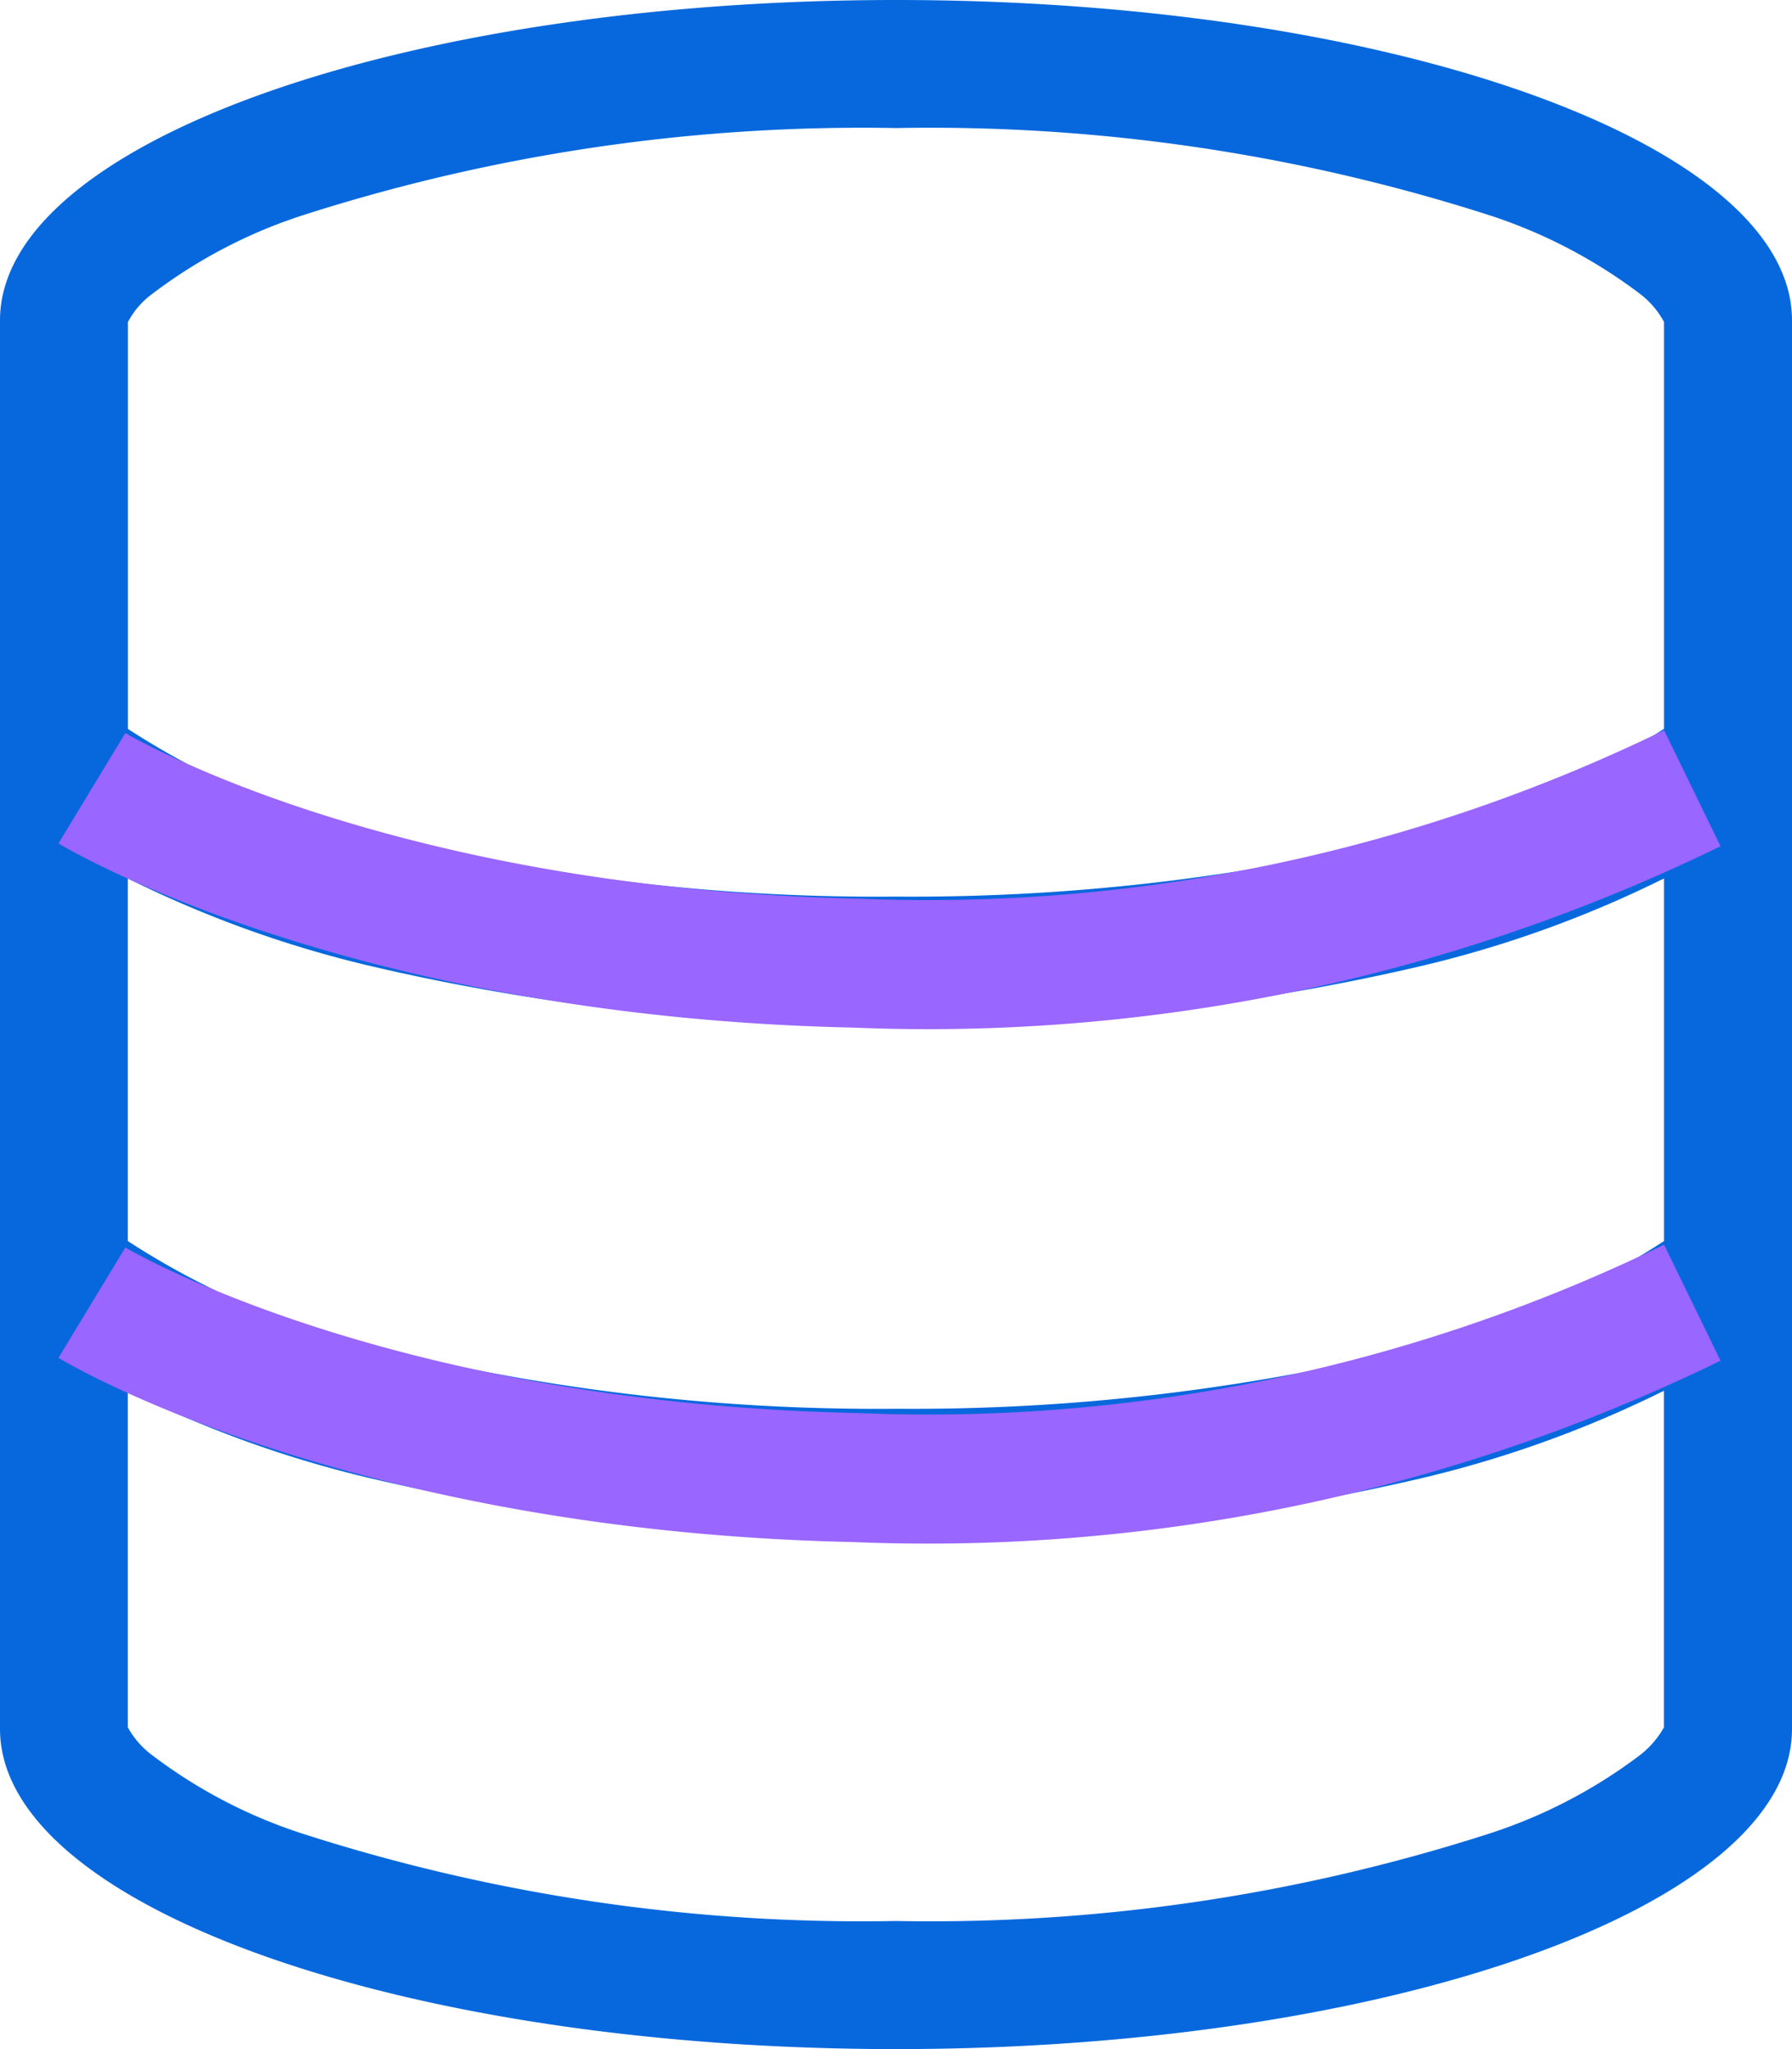
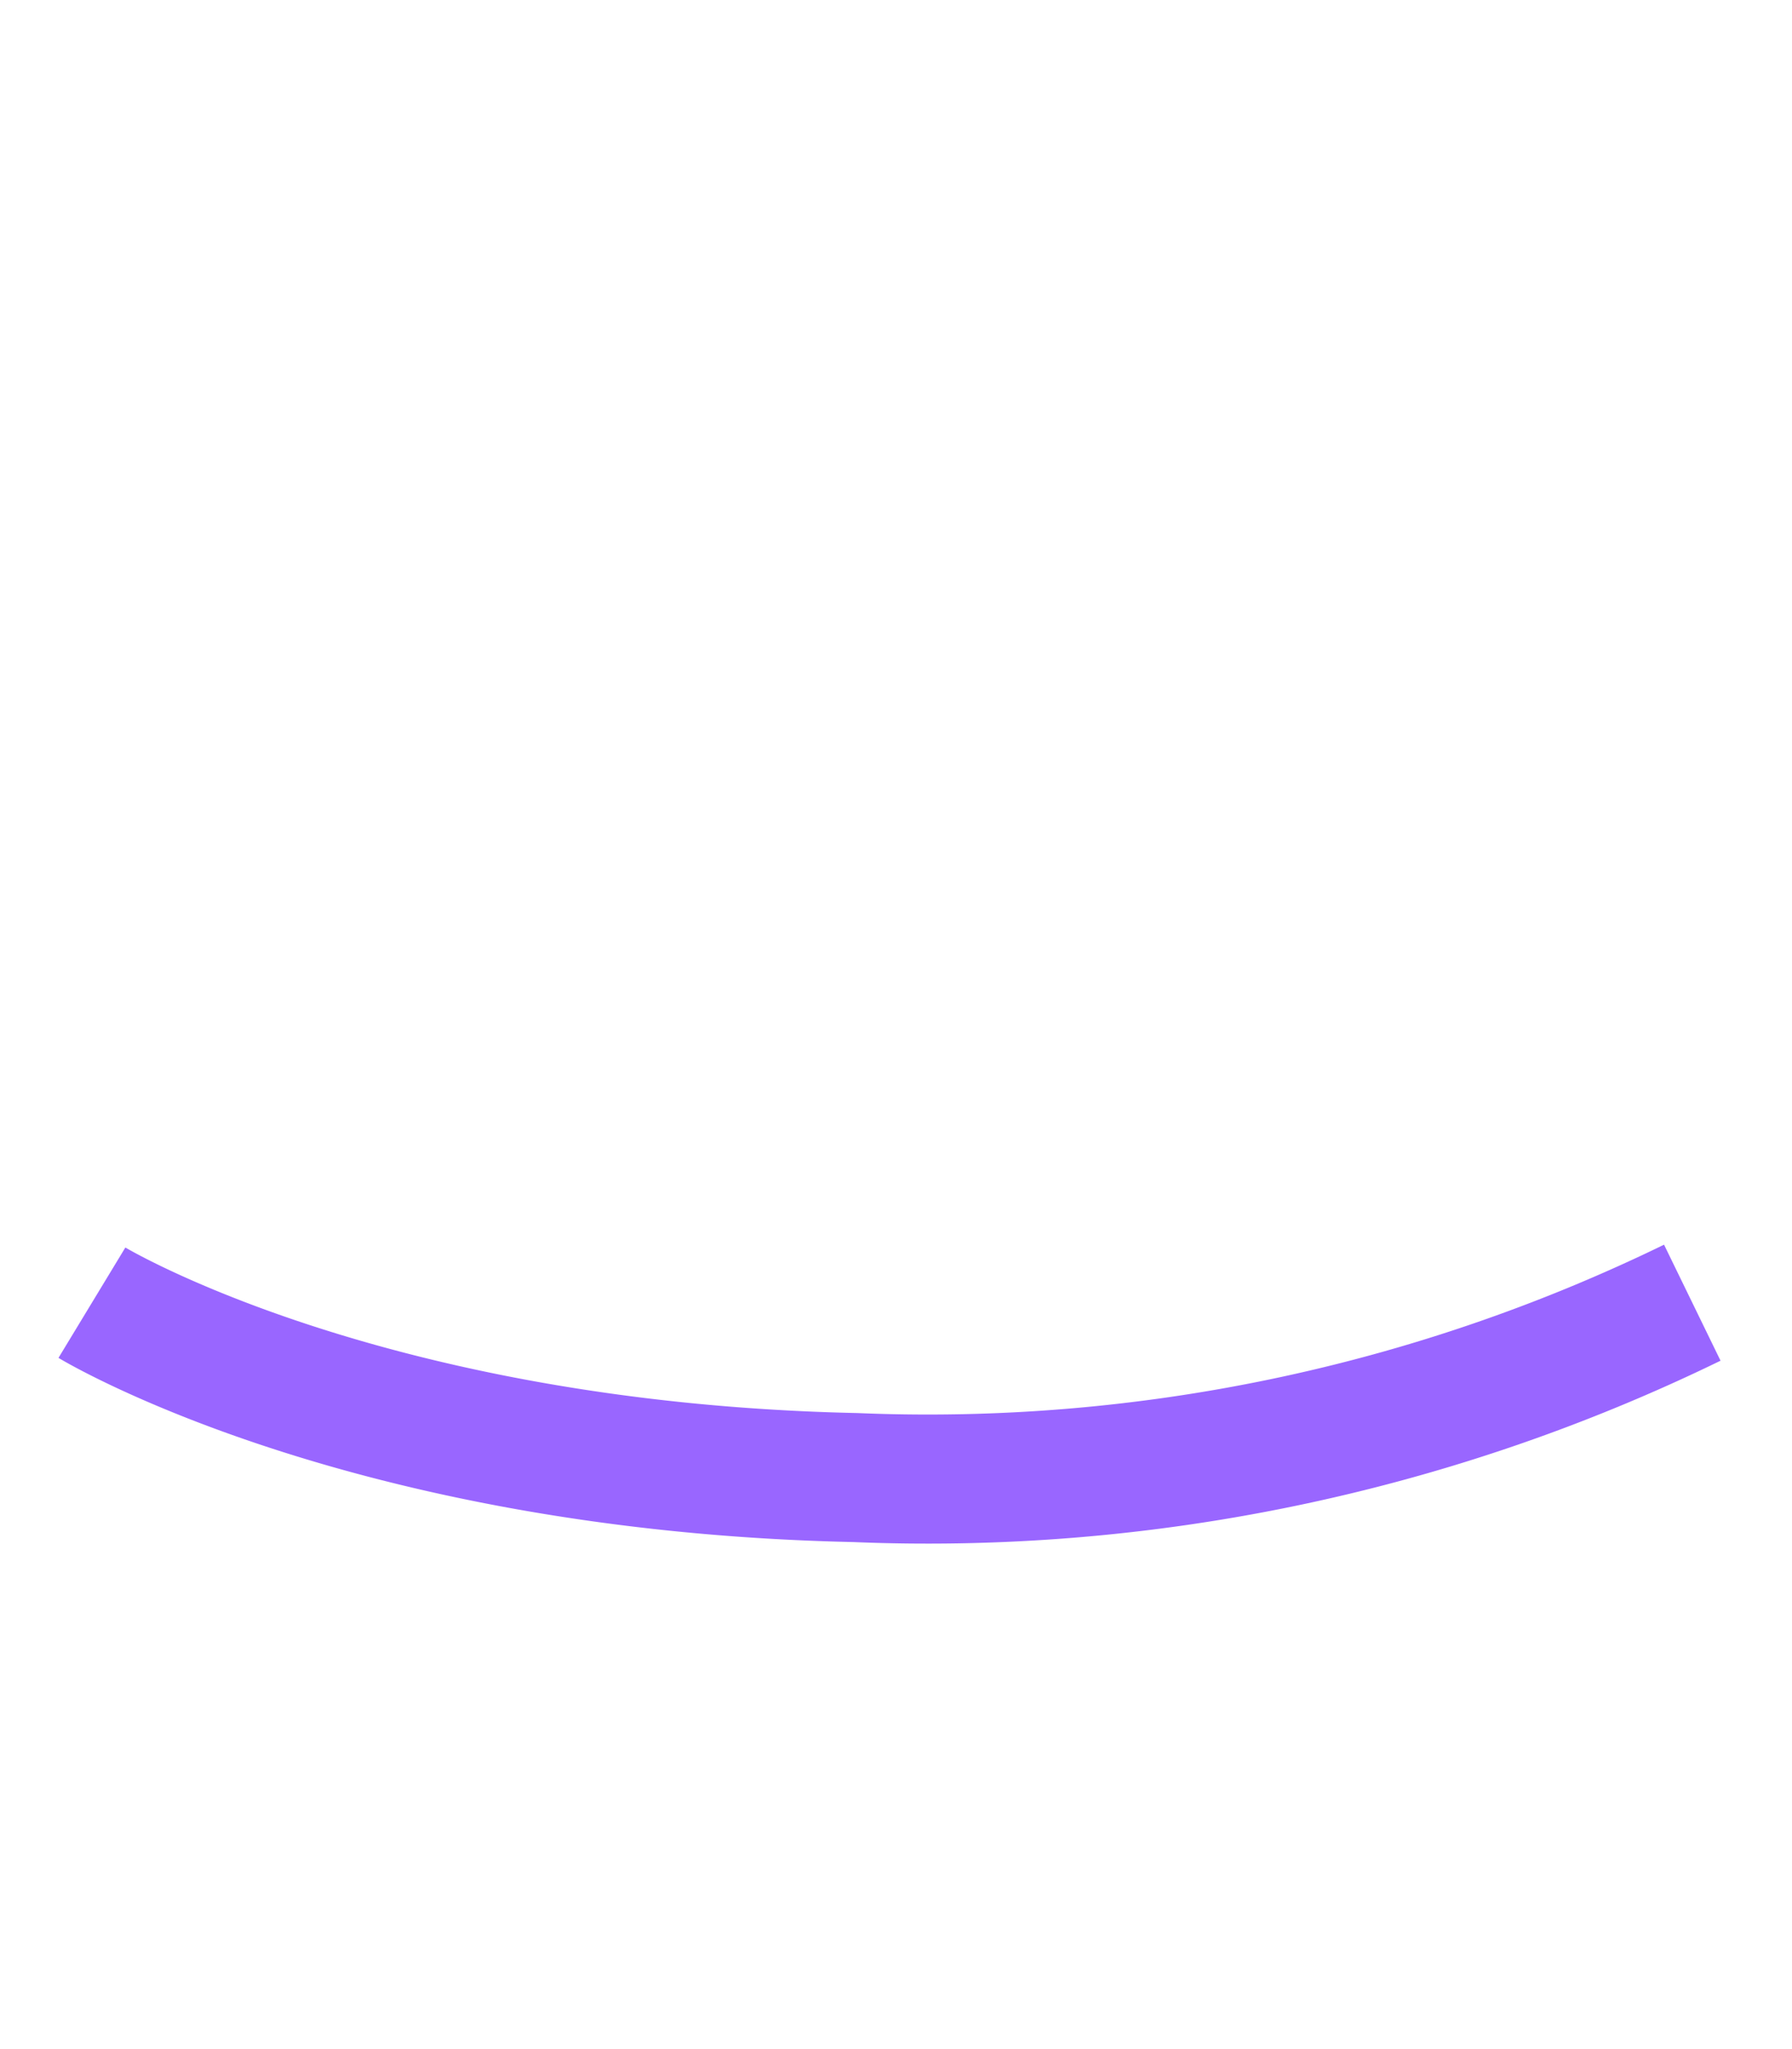
<svg xmlns="http://www.w3.org/2000/svg" id="Transform_unstructured_data_at_scale_" data-name="Transform unstructured data at scale  " width="37.507" height="42.865" viewBox="0 0 37.507 42.865">
-   <path id="database-light" d="M18.754,42.865C8.4,42.865,0,39.868,0,36.168V6.7C0,3,8.4,0,18.754,0S37.507,3,37.507,6.7v29.47C37.507,39.868,29.11,42.865,18.754,42.865ZM34.828,6.735a1.823,1.823,0,0,0-.519-.6,10.689,10.689,0,0,0-3.2-1.653A38.309,38.309,0,0,0,18.754,2.679,38.337,38.337,0,0,0,6.394,4.485,10.6,10.6,0,0,0,3.2,6.138a1.737,1.737,0,0,0-.523.6v8.51a16.9,16.9,0,0,0,5.768,2.369,43.633,43.633,0,0,0,10.306,1.139A44.106,44.106,0,0,0,29.06,17.615a16.921,16.921,0,0,0,5.768-2.369Zm0,11.641A23.589,23.589,0,0,1,29.7,20.219a46.842,46.842,0,0,1-10.951,1.214A46.817,46.817,0,0,1,7.8,20.219a23.556,23.556,0,0,1-5.125-1.842v7.585a16.9,16.9,0,0,0,5.768,2.369A43.633,43.633,0,0,0,18.754,29.47,44.106,44.106,0,0,0,29.06,28.331a16.921,16.921,0,0,0,5.768-2.369ZM3.2,36.728a10.573,10.573,0,0,0,3.191,1.649,38.214,38.214,0,0,0,12.36,1.808,38.186,38.186,0,0,0,12.357-1.808,10.659,10.659,0,0,0,3.2-1.649,1.93,1.93,0,0,0,.519-.594V29.093A23.589,23.589,0,0,1,29.7,30.935a46.842,46.842,0,0,1-10.951,1.214A46.817,46.817,0,0,1,7.8,30.935a23.556,23.556,0,0,1-5.125-1.842v7.041A1.832,1.832,0,0,0,3.2,36.728Zm31.626-.611.008-.008Zm-32.152,0c0-.008,0-.008,0-.008Zm0-29.373a.109.109,0,0,0,0,.012Zm32.161.012s0,0-.008-.012Z" transform="translate(0)" fill="#0768dd" />
-   <path id="Path_70737" data-name="Path 70737" d="M20285.742-12704.844s5.664,3.434,15.973,3.658a36.532,36.532,0,0,0,17.523-3.658" transform="translate(-20283.818 12721.333)" fill="none" stroke="#96f" stroke-linejoin="bevel" stroke-width="2.7" />
  <path id="Path_70738" data-name="Path 70738" d="M20285.742-12704.844s5.664,3.434,15.973,3.658a36.532,36.532,0,0,0,17.523-3.658" transform="translate(-20283.818 12732.095)" fill="none" stroke="#96f" stroke-linejoin="bevel" stroke-width="2.7" />
</svg>